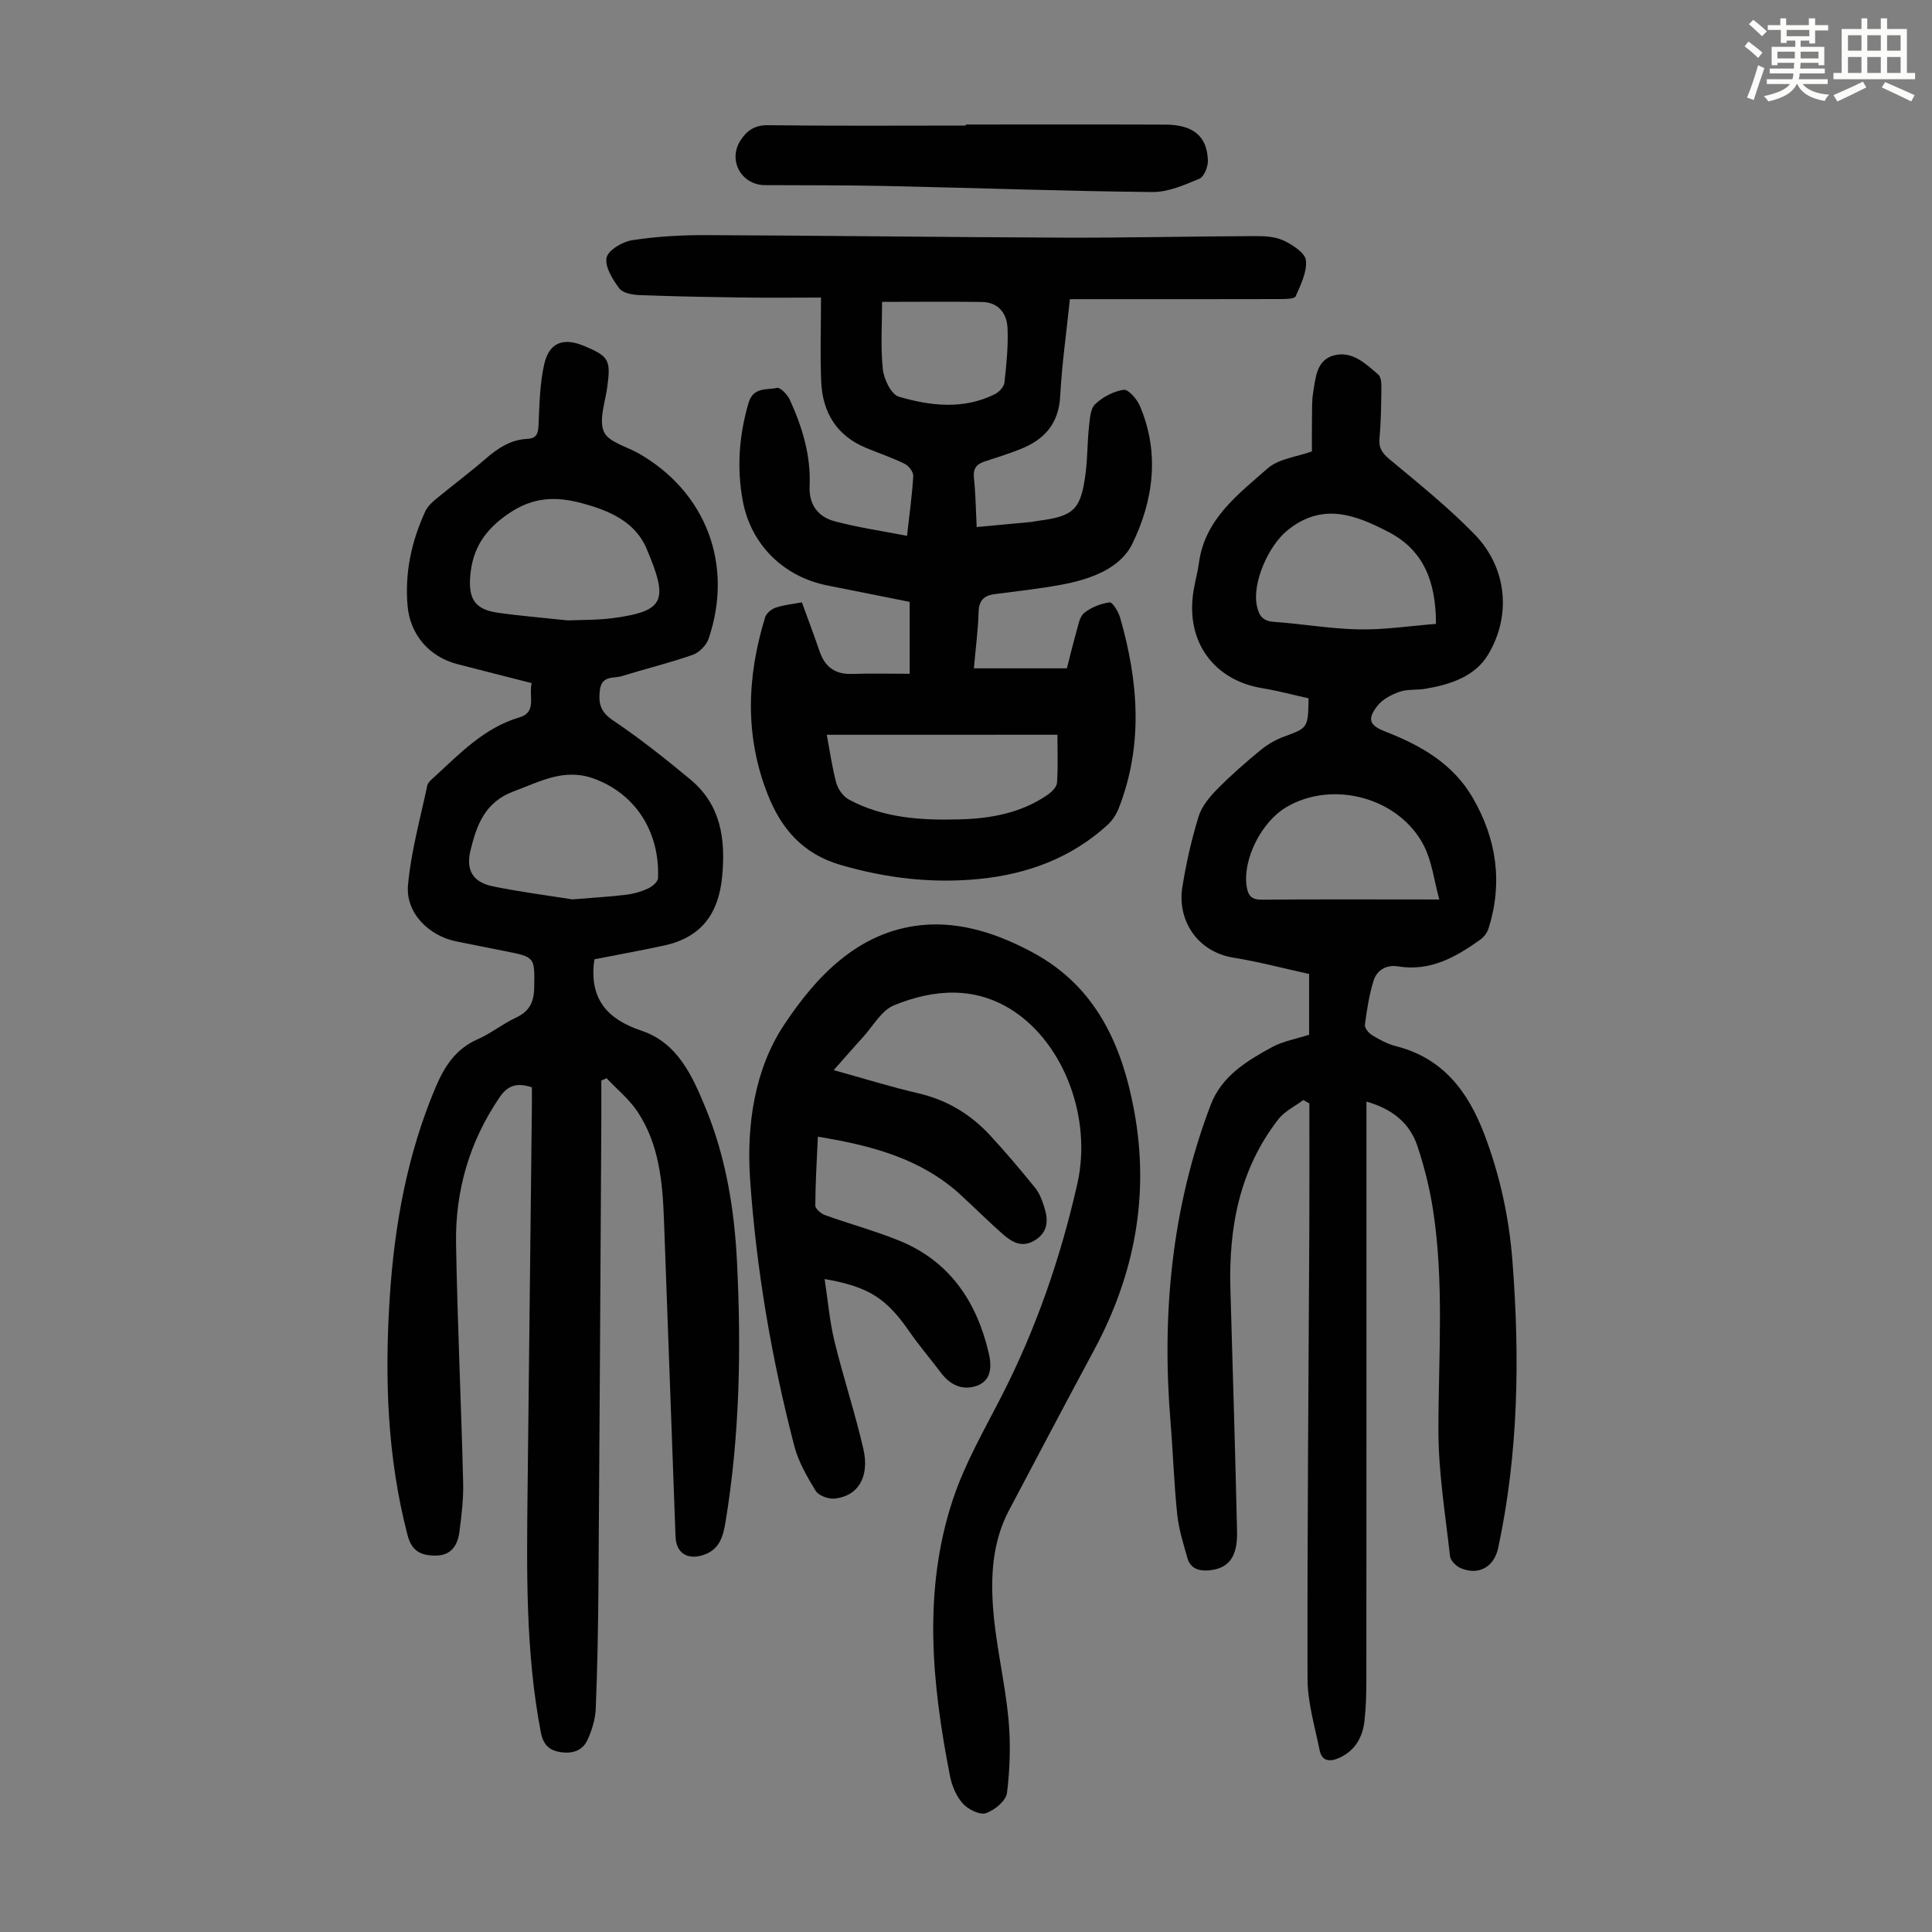
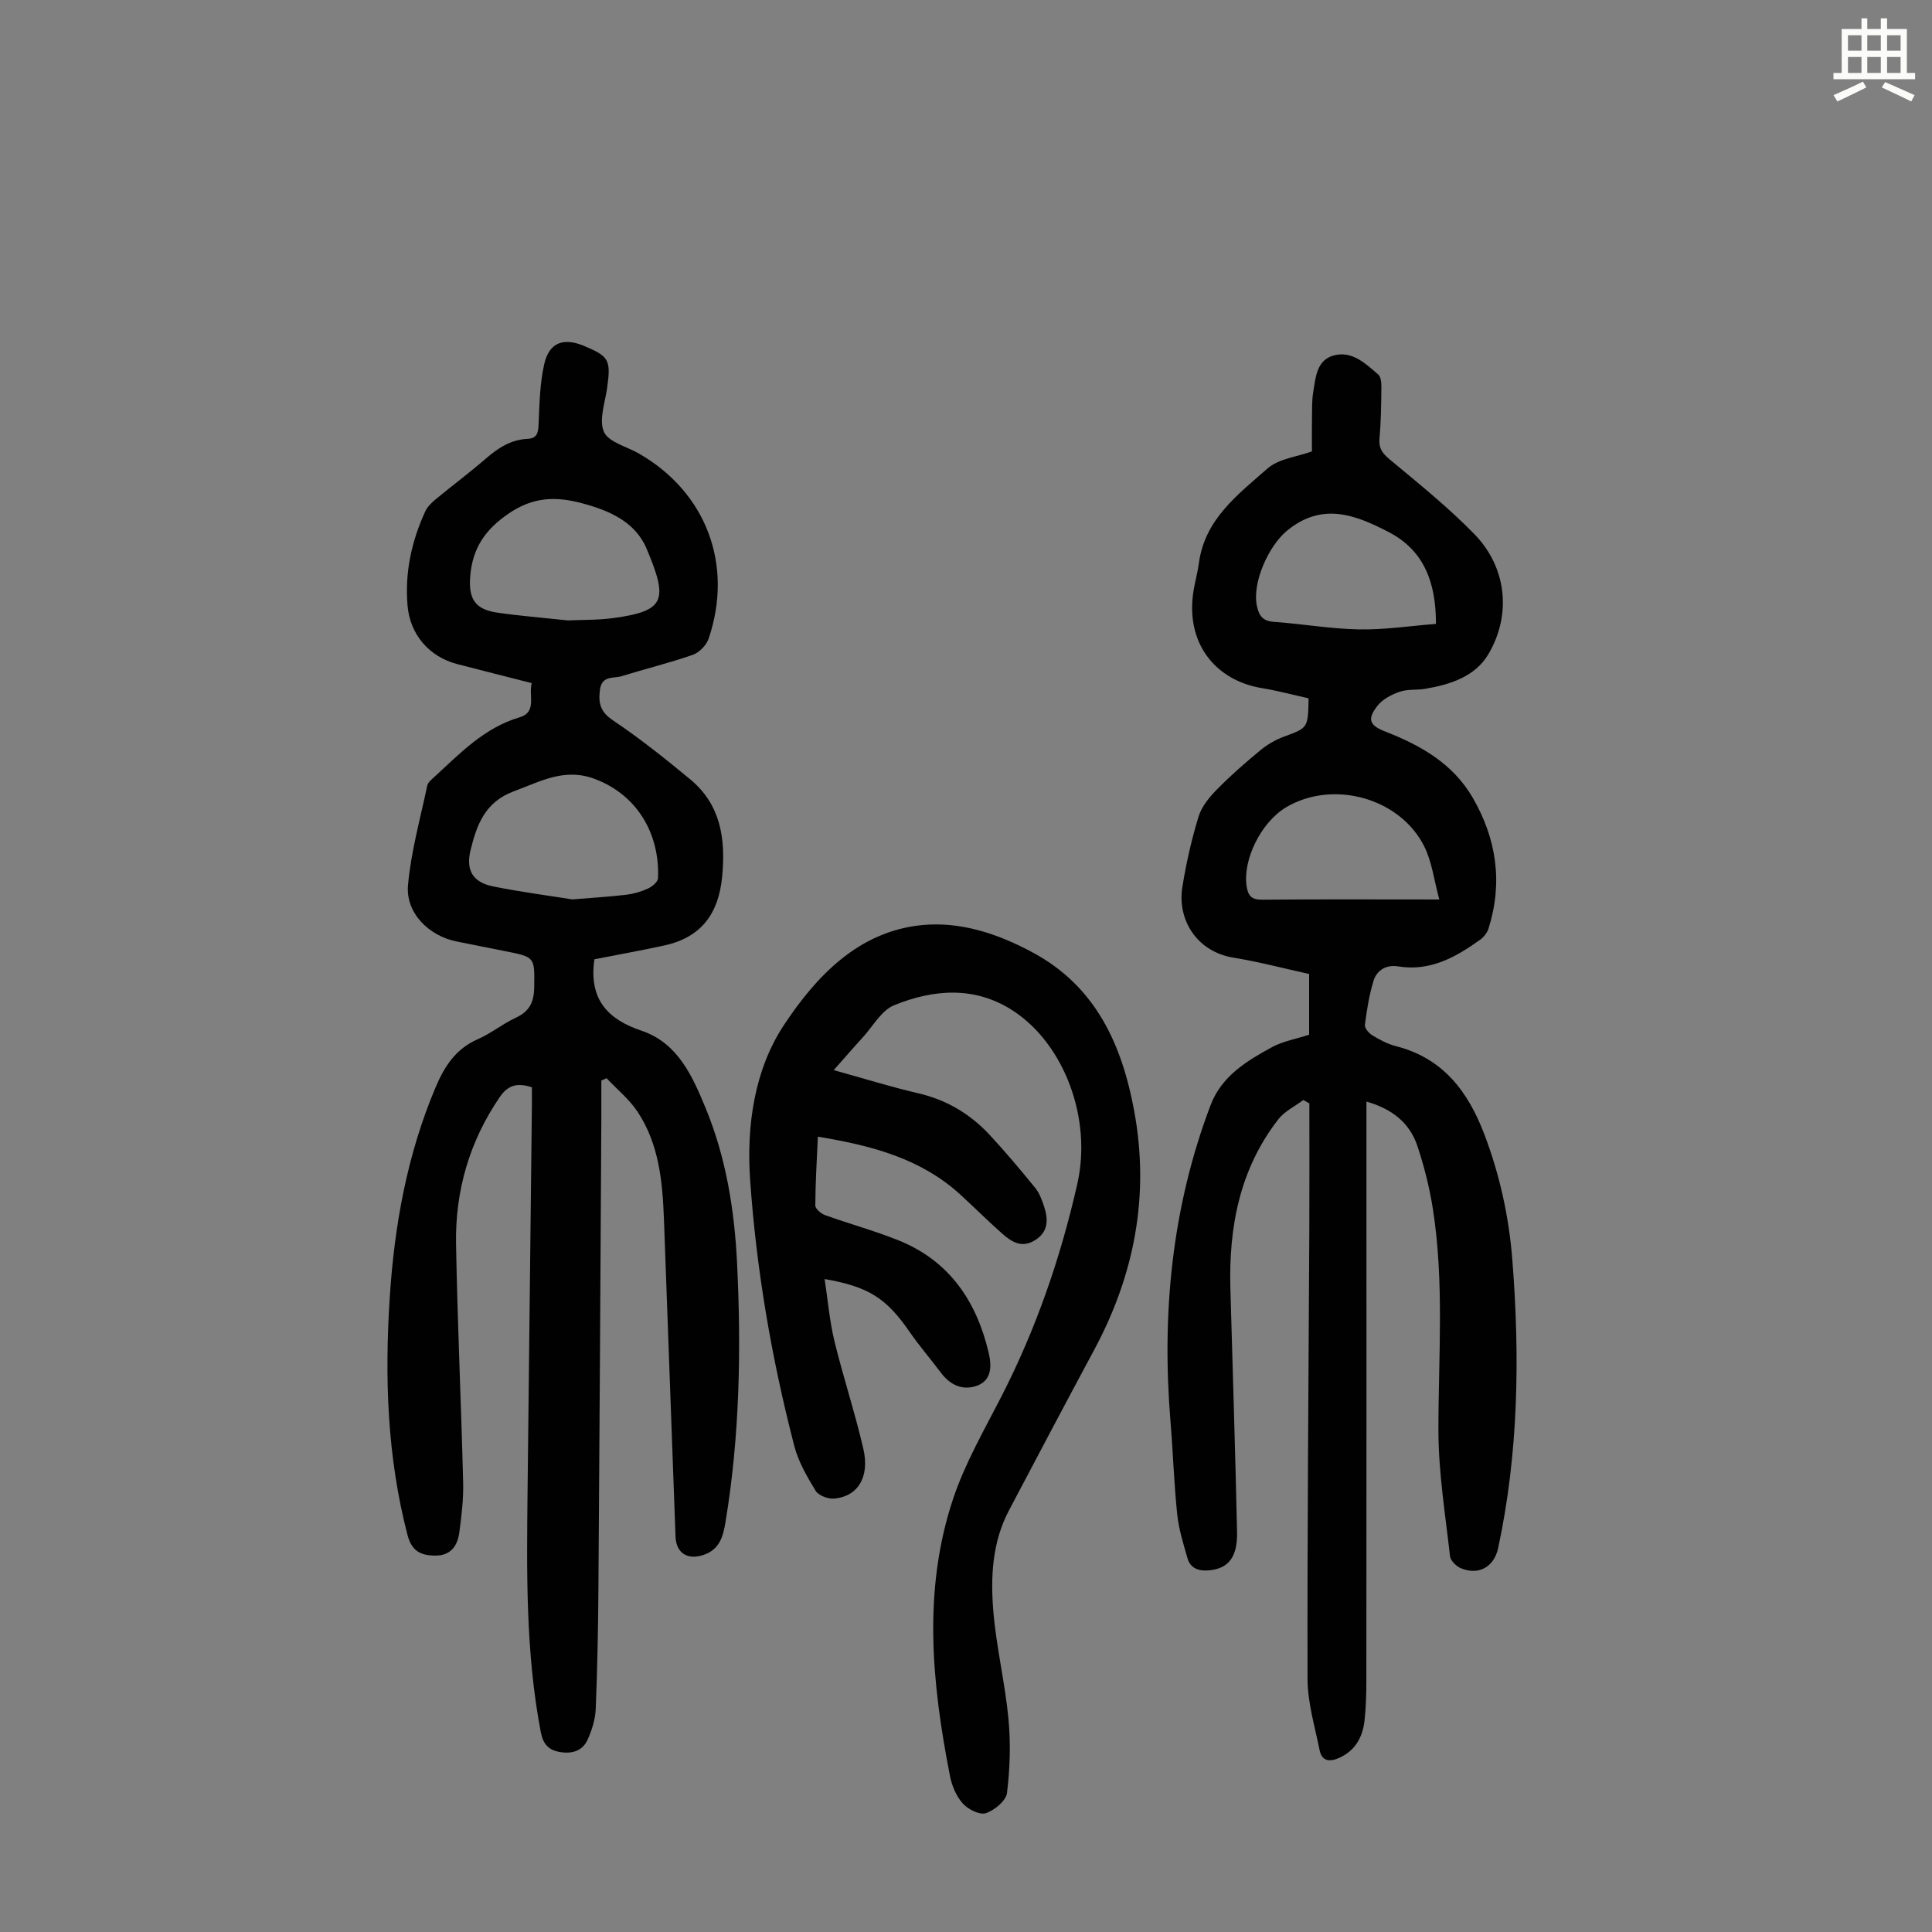
<svg xmlns="http://www.w3.org/2000/svg" enable-background="new 0 0 400 400" viewBox="0 0 400 400">
  <rect x="0" y="0" width="400" height="400" fill="#808080" stroke="none" />
-   <path d="m361.2 9.6.8-1c.9.7 1.9 1.4 2.9 2.3l-.9 1.1c-1-1-2-1.8-2.8-2.4zm.5 10.6c.9-2.1 1.6-4.3 2.3-6.7.4.2.8.4 1.3.6-.7 2.1-1.5 4.3-2.2 6.6zm.4-15.2.9-.9c1 .8 2 1.6 2.8 2.4l-1 1c-.9-.9-1.8-1.7-2.7-2.5zm12.5-1.2h1.2v1.4h2.7v1.1h-2.7v2.7h-1.2v-.6h-1.8v1.3h4.9v3.8h-1.2v-.5h-3.7c0 .4-.1.9-.1 1.2h5.1v1h-5.2c0 .5-.1.9-.2 1.2h6v1h-5.2c1.1 1.3 2.9 2 5.5 2.2-.4.4-.7.8-.9 1.3-2.9-.5-4.8-1.6-5.7-3.5h-.1c-.8 1.7-2.7 2.9-5.9 3.6-.2-.4-.6-.8-.9-1.1 2.8-.6 4.6-1.4 5.4-2.5h-4.8v-1h5.3c.1-.3.2-.7.2-1.2h-4.9v-1h5c0-.4 0-.8.1-1.2h-3.5v.5h-1.2v-3.8h4.9v-1.3h-1.8v.5h-1.2v-2.7h-2.7v-1h2.6v-1.4h1.2v1.4h4.7v-1.4zm-6.6 8.3h3.6c0-.4 0-.9 0-1.4h-3.6zm1.9-4.6h4.7v-1.3h-4.7zm6.6 3.2h-3.7v1.4h3.7z" fill="#fbfcfa" />
  <path d="m385.3 3.8h1.3v2.2h2.8v-2.2h1.3v2.2h4.1v9.1h1.7v1.3h-16.9v-1.3h1.7v-9.1h4.1v-2.2zm.4 13.1.7 1.2c-1.8.9-3.8 1.9-6 2.9-.2-.4-.5-.8-.8-1.3 2.3-1 4.3-1.9 6.1-2.8zm-3.1-6.4h2.8v-3.2h-2.8zm0 4.6h2.8v-3.3h-2.8zm4-4.6h2.8v-3.2h-2.8zm0 4.6h2.8v-3.3h-2.8zm3.7 1.9c2.1.9 4.1 1.8 6.1 2.7l-.7 1.3c-2.2-1.1-4.2-2-6.1-2.9zm3.2-9.7h-2.8v3.2h2.8zm-2.8 7.8h2.8v-3.3h-2.8z" fill="#fbfcfa" />
  <g fill="#010102">
    <path d="m110.08 141.43c-5.27-1.34-10.33-2.62-15.39-3.93-5.83-1.51-9.79-6.11-10.31-12.09-.59-6.85.82-13.36 3.68-19.56.44-.96 1.31-1.79 2.14-2.48 3.45-2.85 7.05-5.53 10.43-8.46 2.52-2.18 5.17-3.89 8.57-4.05 1.93-.1 2.22-1.13 2.3-2.87.19-4.22.25-8.52 1.18-12.61 1.02-4.48 3.97-5.54 8.22-3.77 5.2 2.17 5.59 2.91 4.82 8.58-.42 3.1-1.77 6.7-.69 9.2.93 2.15 4.73 3.06 7.25 4.51 13.9 7.98 19.63 22.99 14.44 38.31-.46 1.37-1.94 2.89-3.28 3.36-4.83 1.69-9.83 2.9-14.73 4.42-1.7.53-4.13-.22-4.51 2.88-.34 2.82.14 4.55 2.75 6.3 5.54 3.73 10.81 7.92 15.96 12.19 6.33 5.25 7.34 12.29 6.61 20.09-.73 7.75-4.35 12.63-11.99 14.3-4.77 1.04-9.58 1.9-14.46 2.86-.04.28-.08.6-.12.91-.76 7.51 2.93 11.55 9.87 13.88 7.49 2.52 10.51 9.33 13.27 16.01 4.23 10.25 5.97 21.07 6.51 32.07.88 17.92.55 35.81-2.38 53.57-.49 2.99-1.19 5.69-4.45 6.84-3.34 1.18-5.78-.27-5.91-3.75-.82-21.92-1.58-43.85-2.4-65.77-.29-7.76-1.03-15.5-5.45-22.18-1.72-2.6-4.26-4.66-6.43-6.96-.36.16-.72.33-1.08.49 0 2.73.01 5.47 0 8.2-.19 32.24-.36 64.48-.6 96.72-.06 8.39-.22 16.78-.56 25.16-.09 2.16-.79 4.41-1.69 6.4-1.03 2.27-3.14 2.95-5.65 2.55-2.43-.38-3.56-1.67-4.03-4.1-3.18-16.62-2.92-33.41-2.74-50.2.29-26.42.6-52.83.89-79.25.02-1.33 0-2.67 0-4.09-2.88-.92-4.86-.6-6.67 2.05-6.27 9.2-9.22 19.4-9.03 30.39.29 16.45 1.06 32.89 1.47 49.34.09 3.45-.33 6.93-.79 10.36-.37 2.78-1.75 4.84-4.99 4.82-2.95-.02-4.86-.89-5.73-4.23-4.24-16.24-4.76-32.74-3.68-49.33.97-14.92 3.61-29.49 9.48-43.38 1.86-4.39 4.17-7.97 8.73-9.97 2.75-1.2 5.15-3.19 7.88-4.45 2.84-1.31 3.77-3.25 3.81-6.29.09-6.28.24-6.27-6.2-7.53-3.29-.64-6.57-1.32-9.86-1.97-5.73-1.13-10.58-5.9-10.07-11.64.62-6.94 2.54-13.77 3.99-20.63.14-.67.89-1.26 1.45-1.78 5.34-4.9 10.35-10.2 17.67-12.36 3.64-1.08 1.83-4.47 2.5-7.08zm8.43 44.78c4.55-.38 7.89-.56 11.2-.97 1.53-.19 3.08-.64 4.47-1.29.85-.4 2.02-1.36 2.05-2.11.4-8.82-3.98-17.08-12.98-20.53-6.34-2.43-11.29.47-16.84 2.51-6.03 2.22-7.72 7.01-8.99 12.21-1.03 4.25.55 6.67 4.75 7.51 5.79 1.16 11.64 1.92 16.34 2.67zm-.94-57.76c2.7-.13 6.07-.04 9.37-.48 10.8-1.46 11.43-3.68 6.95-14.33-2.39-5.68-7.81-7.96-13.47-9.47-5.33-1.42-10.02-1.32-15.1 2.15-4.95 3.37-7.48 7.24-7.96 12.92-.41 4.75 1 6.93 5.6 7.6 4.62.67 9.3 1.04 14.61 1.61z" />
    <path d="m271.04 214.23c0-4.18 0-8.19 0-12.58-5.17-1.13-10.34-2.51-15.59-3.36-7.84-1.27-11.69-8.01-10.67-14.54.78-4.94 1.9-9.87 3.36-14.66.64-2.1 2.25-4.06 3.84-5.67 2.81-2.87 5.87-5.53 8.97-8.09 1.42-1.17 3.11-2.16 4.84-2.8 5-1.84 5.03-1.75 5.14-7.95-3.16-.7-6.38-1.57-9.65-2.11-9.61-1.57-15.99-9.31-14.15-20.29.31-1.87.84-3.71 1.09-5.59 1.2-9.08 8.07-14.2 14.2-19.59 2.33-2.05 6.14-2.43 9.2-3.54 0-2.4-.03-4.63.01-6.87.03-1.79-.04-3.61.25-5.36.51-3.06.68-6.72 4.33-7.66 3.76-.97 6.53 1.72 9.15 3.98.58.5.65 1.82.64 2.76-.04 3.47-.07 6.95-.39 10.4-.19 2.05.55 3.11 2.1 4.4 6 4.99 12.12 9.91 17.55 15.48 6.64 6.8 7.76 16.61 2.9 24.84-2.73 4.64-7.89 6.3-13.07 7.18-1.76.3-3.67.04-5.31.61-1.68.58-3.53 1.55-4.59 2.9-2.17 2.79-1.69 4.05 1.62 5.34 7.33 2.86 13.98 6.61 18.09 13.68 4.95 8.54 6.28 17.57 3.29 27.08-.27.87-.96 1.78-1.7 2.31-5.08 3.64-10.37 6.64-17.04 5.55-2.37-.39-4.38.74-5.07 2.97-.91 2.95-1.39 6.05-1.79 9.13-.09.66.8 1.73 1.52 2.16 1.52.92 3.15 1.81 4.85 2.24 9.8 2.48 15 9.4 18.39 18.35 3.2 8.44 5.09 17.15 5.78 26.11 1.55 19.94 1.26 39.8-2.95 59.46-.85 3.96-4.09 5.74-7.77 4.16-.94-.4-2.1-1.56-2.2-2.47-.97-8.65-2.39-17.32-2.4-25.99-.01-15.32 1.24-30.67-1.15-45.92-.69-4.39-1.79-8.76-3.19-12.98-1.58-4.74-5.12-7.67-10.56-9.23v15.68c0 34.7.01 69.4-.02 104.1 0 2.79-.07 5.6-.38 8.38-.38 3.4-1.89 6.18-5.18 7.69-1.94.89-3.64.81-4.12-1.57-.98-4.88-2.48-9.81-2.5-14.72-.07-30.89.22-61.79.37-92.68.04-8.84.01-17.67.01-26.51-.42-.23-.84-.46-1.26-.69-1.74 1.31-3.87 2.32-5.16 3.98-8.02 10.32-10.29 22.35-9.93 35.08.47 16.78 1.01 33.55 1.38 50.33.11 5.27-1.78 7.59-5.74 7.98-2.09.2-3.9-.32-4.53-2.52-.85-2.98-1.8-6-2.12-9.06-.66-6.33-.86-12.71-1.38-19.06-1.86-22.48.24-44.46 8.29-65.68 2.29-6.04 7.52-9.17 12.79-12.04 2.3-1.22 5.02-1.69 7.61-2.53zm26.26-85.06c.01-8.72-2.55-15.24-9.75-18.99-6.85-3.57-13.79-6.31-21.08-.31-3.8 3.12-7.3 10.79-6.23 15.64.43 1.98 1.21 3.07 3.46 3.23 5.9.42 11.77 1.46 17.67 1.57 5.26.1 10.54-.72 15.93-1.14zm.69 57.06c-1.1-4.05-1.52-7.8-3.11-10.98-5.04-10.09-18.94-13.86-28.6-8.11-5.22 3.11-9.01 10.88-8.18 16.36.31 2.05 1.1 2.79 3.24 2.77 10.62-.1 21.24-.05 31.86-.05 1.32.01 2.63.01 4.79.01z" />
-     <path d="m221.51 61.94c-.72 6.95-1.66 13.5-2.01 20.08-.3 5.74-3.31 9.03-8.29 10.99-2.39.94-4.84 1.73-7.28 2.51-1.72.55-2.5 1.45-2.29 3.43.35 3.2.38 6.44.57 10.17 3.83-.36 7.45-.68 11.06-1.03.56-.05 1.1-.19 1.66-.26 7.4-.95 8.85-2.3 9.82-9.76.42-3.21.36-6.47.71-9.69.18-1.63.27-3.74 1.29-4.71 1.56-1.48 3.8-2.66 5.9-2.97.95-.14 2.73 1.91 3.33 3.3 4.18 9.74 2.83 19.62-1.55 28.59-2.54 5.2-8.79 7.37-14.65 8.46-4.61.86-9.28 1.35-13.93 1.97-2.22.3-3.19 1.39-3.25 3.76-.1 3.67-.59 7.33-.97 11.59h19.26c.56-2.16 1.19-4.85 1.95-7.51.4-1.38.65-3.16 1.62-3.95 1.45-1.17 3.43-1.94 5.28-2.2.58-.08 1.81 1.92 2.16 3.13 3.79 13.17 4.85 26.37-.27 39.48-.5 1.29-1.35 2.59-2.37 3.51-7.48 6.81-16.53 10.14-26.43 11.14-9.78.98-19.34-.13-28.84-2.91-7.79-2.28-12.23-7.48-15.01-14.5-4.83-12.16-4.35-24.49-.55-36.8.26-.83 1.33-1.68 2.21-1.97 1.67-.56 3.47-.72 5.38-1.08 1.25 3.46 2.52 6.77 3.66 10.13 1.12 3.29 3.27 4.82 6.8 4.69 3.88-.14 7.77-.03 11.86-.03 0-5.36 0-10.01 0-14.89-5.67-1.13-11.34-2.26-17.01-3.39-9.13-1.81-15.86-8.46-17.55-17.53-1.27-6.82-.76-13.52 1.18-20.22.98-3.41 3.77-2.69 5.92-3.16.69-.15 2.18 1.43 2.67 2.51 2.56 5.64 4.36 11.51 4.07 17.81-.18 3.84 1.74 6.37 5.17 7.29 4.79 1.28 9.74 1.99 15 3.02.52-4.68 1.07-8.53 1.29-12.39.05-.83-.93-2.1-1.76-2.51-2.6-1.28-5.37-2.21-8.04-3.32-6.03-2.51-8.96-7.28-9.25-13.59-.26-5.57-.05-11.16-.05-17.52-5.78 0-10.76.06-15.74-.01-7.27-.1-14.54-.22-21.81-.5-1.45-.06-3.46-.4-4.2-1.38-1.38-1.84-3.01-4.43-2.65-6.35.29-1.53 3.26-3.32 5.25-3.63 5.05-.78 10.22-1.08 15.34-1.06 24.61.09 49.23.43 73.84.52 13.31.05 26.61-.27 39.92-.32 1.98-.01 4.17.12 5.89.95 1.84.88 4.4 2.54 4.56 4.08.25 2.4-1.09 5.06-2.13 7.44-.23.54-2 .56-3.06.57-13.21.04-26.41.02-39.62.02-1.28 0-2.5 0-4.06 0zm-50.34 90.19c.66 3.47 1.11 6.8 1.99 10.01.36 1.29 1.43 2.77 2.58 3.39 7.11 3.84 14.9 4.32 22.77 4.12 6.56-.16 12.89-1.29 18.42-5.12.83-.58 1.85-1.58 1.91-2.45.23-3.28.09-6.59.09-9.96-16.18.01-31.88.01-47.76.01zm11.46-89.63c0 4.44-.34 9.24.15 13.94.21 2.06 1.74 5.23 3.31 5.69 6.56 1.92 13.37 2.72 19.88-.52.86-.43 1.88-1.5 1.98-2.36.42-3.75.81-7.55.65-11.31-.13-3.04-1.89-5.36-5.28-5.42-6.67-.1-13.34-.02-20.69-.02z" />
    <path d="m169.33 235.34c-.22 4.91-.51 9.58-.53 14.25 0 .68 1.19 1.69 2.03 1.99 5.04 1.81 10.24 3.23 15.2 5.22 10.52 4.23 16.17 12.62 18.67 23.3.6 2.56.73 5.72-2.54 6.84-2.9.98-5.44-.19-7.32-2.69-2.15-2.86-4.5-5.58-6.53-8.52-4.79-6.92-8.4-9.32-17.58-10.92.68 4.45 1.03 8.73 2.03 12.85 1.82 7.48 4.26 14.82 5.99 22.32 1.35 5.85-1.16 9.85-6.04 10.29-1.27.11-3.25-.64-3.85-1.63-1.78-2.92-3.57-6.02-4.42-9.3-4.69-18.11-7.86-36.53-9.14-55.18-.77-11.22.93-22.79 7.04-31.99 6.59-9.93 15.27-19.29 28.44-20.63 8.11-.82 15.93 1.82 23.12 5.71 12.97 7.01 18.37 19 20.91 32.69 3.25 17.52.09 33.99-8.3 49.59-5.93 11.02-11.76 22.1-17.61 33.17-3.48 6.59-3.83 13.8-3.24 20.92.62 7.44 2.42 14.78 3.13 22.22.48 5.08.32 10.29-.3 15.36-.2 1.63-2.59 3.61-4.38 4.2-1.28.42-3.69-.79-4.78-2.01-1.35-1.5-2.26-3.68-2.65-5.7-3.75-19.16-5.67-38.43.65-57.37 2.45-7.34 6.42-14.21 9.98-21.15 7.18-14.01 12.28-28.77 15.74-44.08 3.06-13.5-2.69-28.82-13.19-35.75-7.93-5.23-16.49-4.56-24.74-1.22-2.63 1.06-4.38 4.35-6.49 6.66-1.94 2.12-3.82 4.3-6.02 6.78 6.15 1.7 11.77 3.46 17.5 4.79 5.9 1.37 10.79 4.3 14.83 8.66 3.26 3.52 6.36 7.2 9.39 10.93.88 1.09 1.41 2.53 1.85 3.89.89 2.74.87 5.3-2.02 7.02-2.68 1.59-4.76.24-6.65-1.43-2.93-2.59-5.71-5.36-8.59-8.01-8.31-7.63-18.61-10.26-29.59-12.07z" />
-     <path d="m199.94 25.78c13.77 0 27.53-.04 41.3.02 5.79.02 8.66 2.37 8.84 7.39.05 1.29-.77 3.4-1.75 3.81-3.11 1.3-6.49 2.79-9.75 2.76-18.34-.19-36.67-.85-55.01-1.25-8.39-.18-16.79-.14-25.18-.18-4.81-.02-7.71-5-5.15-9.14 1.24-2 2.89-3.31 5.73-3.27 13.66.18 27.31.08 40.97.08 0-.08 0-.15 0-.22z" />
  </g>
</svg>